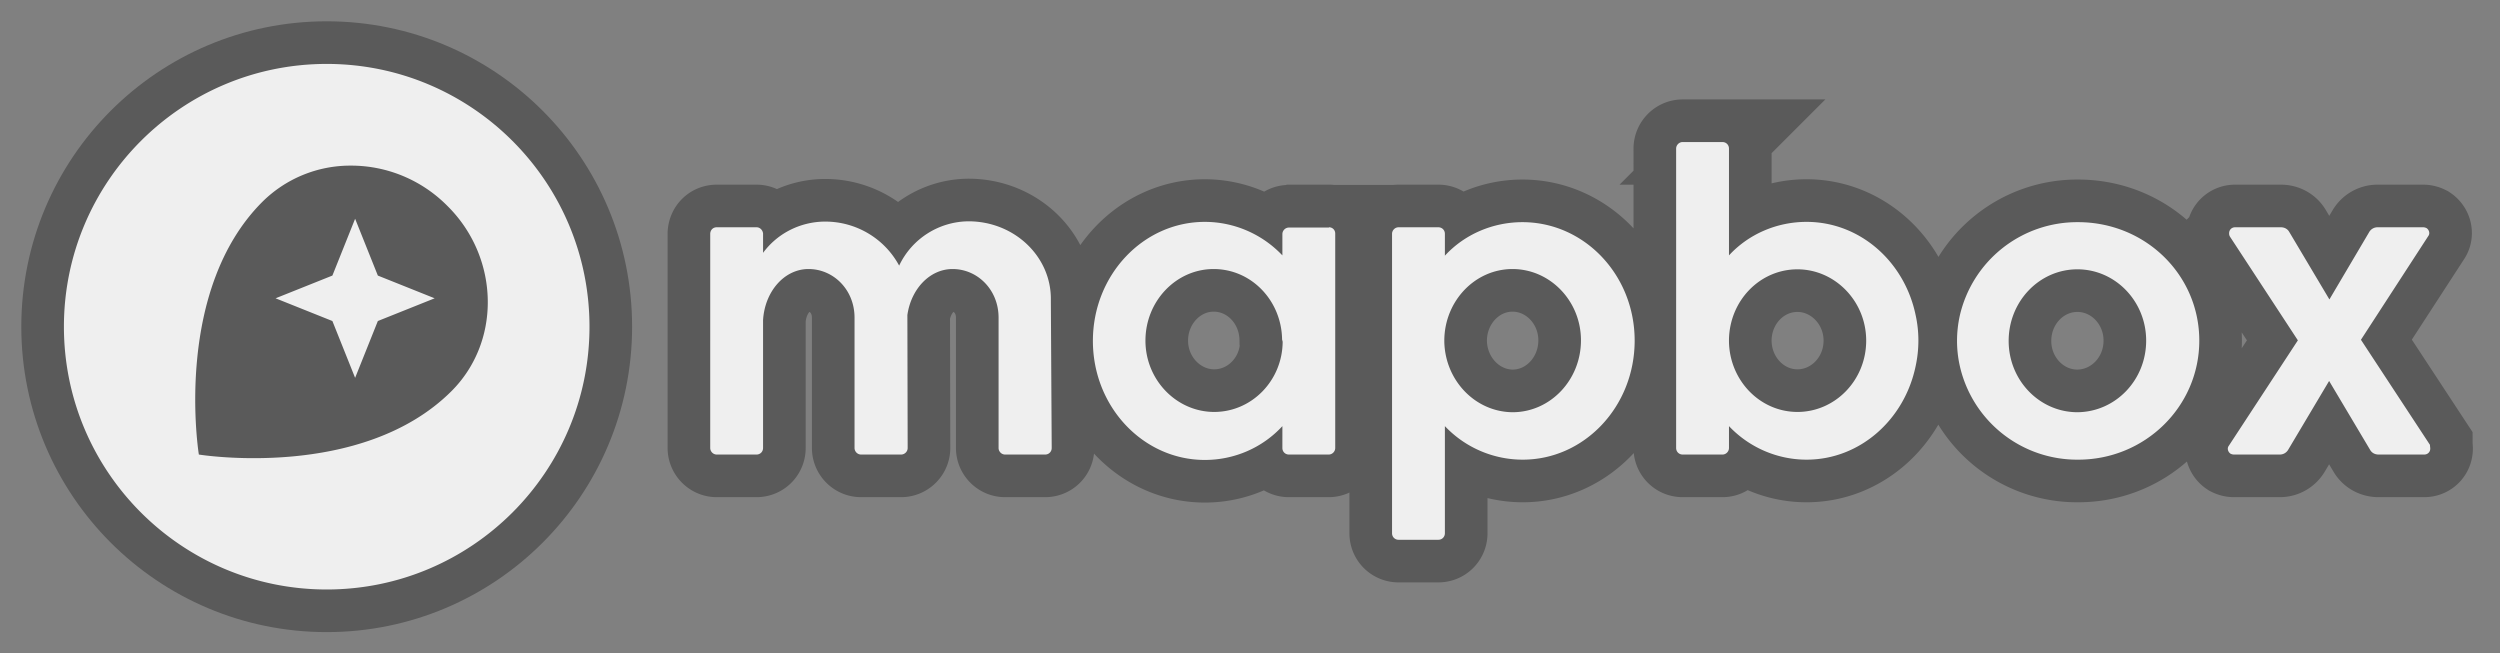
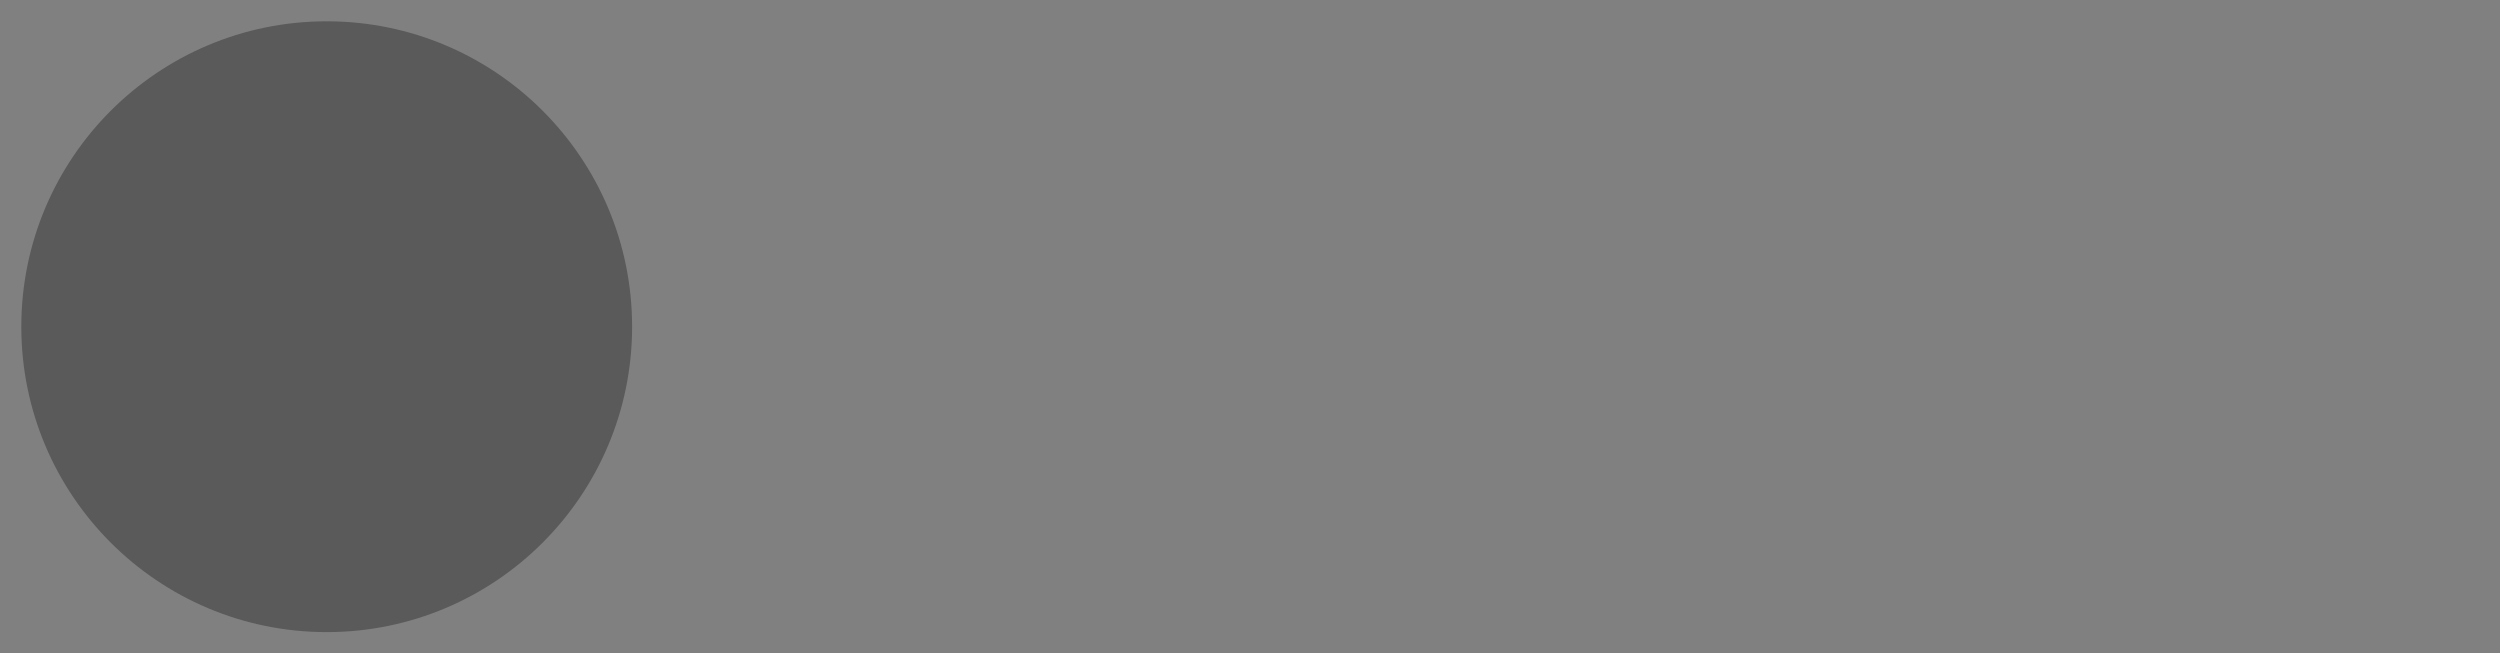
<svg xmlns="http://www.w3.org/2000/svg" xmlns:xlink="http://www.w3.org/1999/xlink" width="88" height="23" viewBox="0 0 88 23" fill-rule="evenodd">
  <rect x="0" y="0" width="88" height="23" fill="#808080" stroke="none" />
  <defs>
-     <path id="logo" d="M11.5 2.25c5.105 0 9.25 4.145 9.25 9.25s-4.145 9.25-9.25 9.25-9.25-4.145-9.25-9.25 4.145-9.25 9.25-9.25zM6.997 15.983c-.051-.338-.828-5.802 2.233-8.873a4.395 4.395 0 013.13-1.28c1.27 0 2.49.51 3.39 1.42.91.9 1.42 2.12 1.42 3.39 0 1.18-.449 2.301-1.28 3.13C12.72 16.93 7 16 7 16l-.003-.017zM15.3 10.5l-2 .8-.8 2-.8-2-2-.8 2-.8.8-2 .8 2 2 .8z" />
-     <path id="text" d="M50.63 8c.13 0 .23.1.23.23V9c.7-.76 1.7-1.18 2.73-1.18 2.17 0 3.95 1.85 3.95 4.17s-1.77 4.19-3.94 4.19c-1.04 0-2.03-.43-2.74-1.18v3.77c0 .13-.1.23-.23.23h-1.4c-.13 0-.23-.1-.23-.23V8.23c0-.12.1-.23.23-.23h1.4zm-3.86.01c.01 0 .01 0 .01-.01.13 0 .22.1.22.22v7.55c0 .12-.1.23-.23.23h-1.4c-.13 0-.23-.1-.23-.23V15c-.7.76-1.69 1.19-2.73 1.19-2.17 0-3.94-1.87-3.94-4.19 0-2.32 1.77-4.19 3.94-4.19 1.03 0 2.02.43 2.73 1.18v-.75c0-.12.1-.23.23-.23h1.4zm26.375-.19a4.24 4.24 0 00-4.16 3.29c-.13.59-.13 1.19 0 1.77a4.233 4.233 0 004.17 3.3c2.35 0 4.26-1.87 4.26-4.19 0-2.32-1.9-4.17-4.27-4.17zM60.63 5c.13 0 .23.1.23.23v3.76c.7-.76 1.7-1.18 2.73-1.18 1.88 0 3.45 1.4 3.84 3.28.13.59.13 1.2 0 1.8-.39 1.88-1.96 3.29-3.84 3.29-1.03 0-2.02-.43-2.73-1.18v.77c0 .12-.1.23-.23.23h-1.4c-.13 0-.23-.1-.23-.23V5.23c0-.12.1-.23.23-.23h1.4zm-34 11h-1.4c-.13 0-.23-.11-.23-.23V8.22c.01-.13.1-.22.23-.22h1.4c.13 0 .22.11.23.22v.68c.5-.68 1.3-1.09 2.16-1.1h.03c1.09 0 2.09.6 2.6 1.55.45-.95 1.4-1.55 2.44-1.56 1.62 0 2.93 1.25 2.9 2.78l.03 5.2c0 .13-.1.23-.23.23h-1.41c-.13 0-.23-.11-.23-.23v-4.59c0-.98-.74-1.71-1.62-1.71-.8 0-1.46.7-1.59 1.62l.01 4.68c0 .13-.11.23-.23.23h-1.41c-.13 0-.23-.11-.23-.23v-4.59c0-.98-.74-1.71-1.62-1.71-.85 0-1.54.79-1.6 1.8v4.5c0 .13-.1.23-.23.23zm53.615 0h-1.61c-.04 0-.08-.01-.12-.03-.09-.06-.13-.19-.06-.28l2.43-3.71-2.39-3.65a.213.213 0 01-.03-.12c0-.12.09-.21.21-.21h1.61c.13 0 .24.06.3.17l1.41 2.37 1.4-2.37a.34.34 0 01.3-.17h1.6c.04 0 .08.01.12.03.09.06.13.19.06.28l-2.37 3.65 2.43 3.7c0 .05.01.09.01.13 0 .12-.09.21-.21.21h-1.61c-.13 0-.24-.06-.3-.17l-1.44-2.42-1.44 2.42a.34.34 0 01-.3.17zm-7.12-1.49c-1.33 0-2.42-1.12-2.42-2.51 0-1.39 1.08-2.52 2.42-2.52 1.33 0 2.42 1.12 2.42 2.51 0 1.39-1.08 2.51-2.42 2.52zm-19.865 0c-1.32 0-2.39-1.11-2.42-2.48v-.07c.02-1.38 1.09-2.49 2.4-2.49 1.32 0 2.41 1.12 2.41 2.51 0 1.39-1.07 2.52-2.39 2.53zm-8.11-2.48c-.01 1.37-1.09 2.47-2.41 2.47s-2.42-1.12-2.42-2.51c0-1.39 1.08-2.52 2.4-2.52 1.33 0 2.39 1.11 2.41 2.48l.02.08zm18.12 2.47c-1.32 0-2.39-1.11-2.41-2.48v-.06c.02-1.38 1.09-2.48 2.41-2.48s2.42 1.12 2.42 2.51c0 1.39-1.09 2.51-2.42 2.51z" />
-   </defs>
+     </defs>
  <mask id="clip">
    <rect x="0" y="0" width="100%" height="100%" fill="white" />
    <use xlink:href="#logo" />
    <use xlink:href="#text" />
  </mask>
  <g id="outline" opacity="0.3" stroke="#000" stroke-width="3">
    <circle mask="url(#clip)" cx="11.5" cy="11.5" r="9.25" />
    <use xlink:href="#text" mask="url(#clip)" />
  </g>
  <g id="fill" opacity="0.9" fill="#fff">
    <use xlink:href="#logo" />
    <use xlink:href="#text" />
  </g>
</svg>